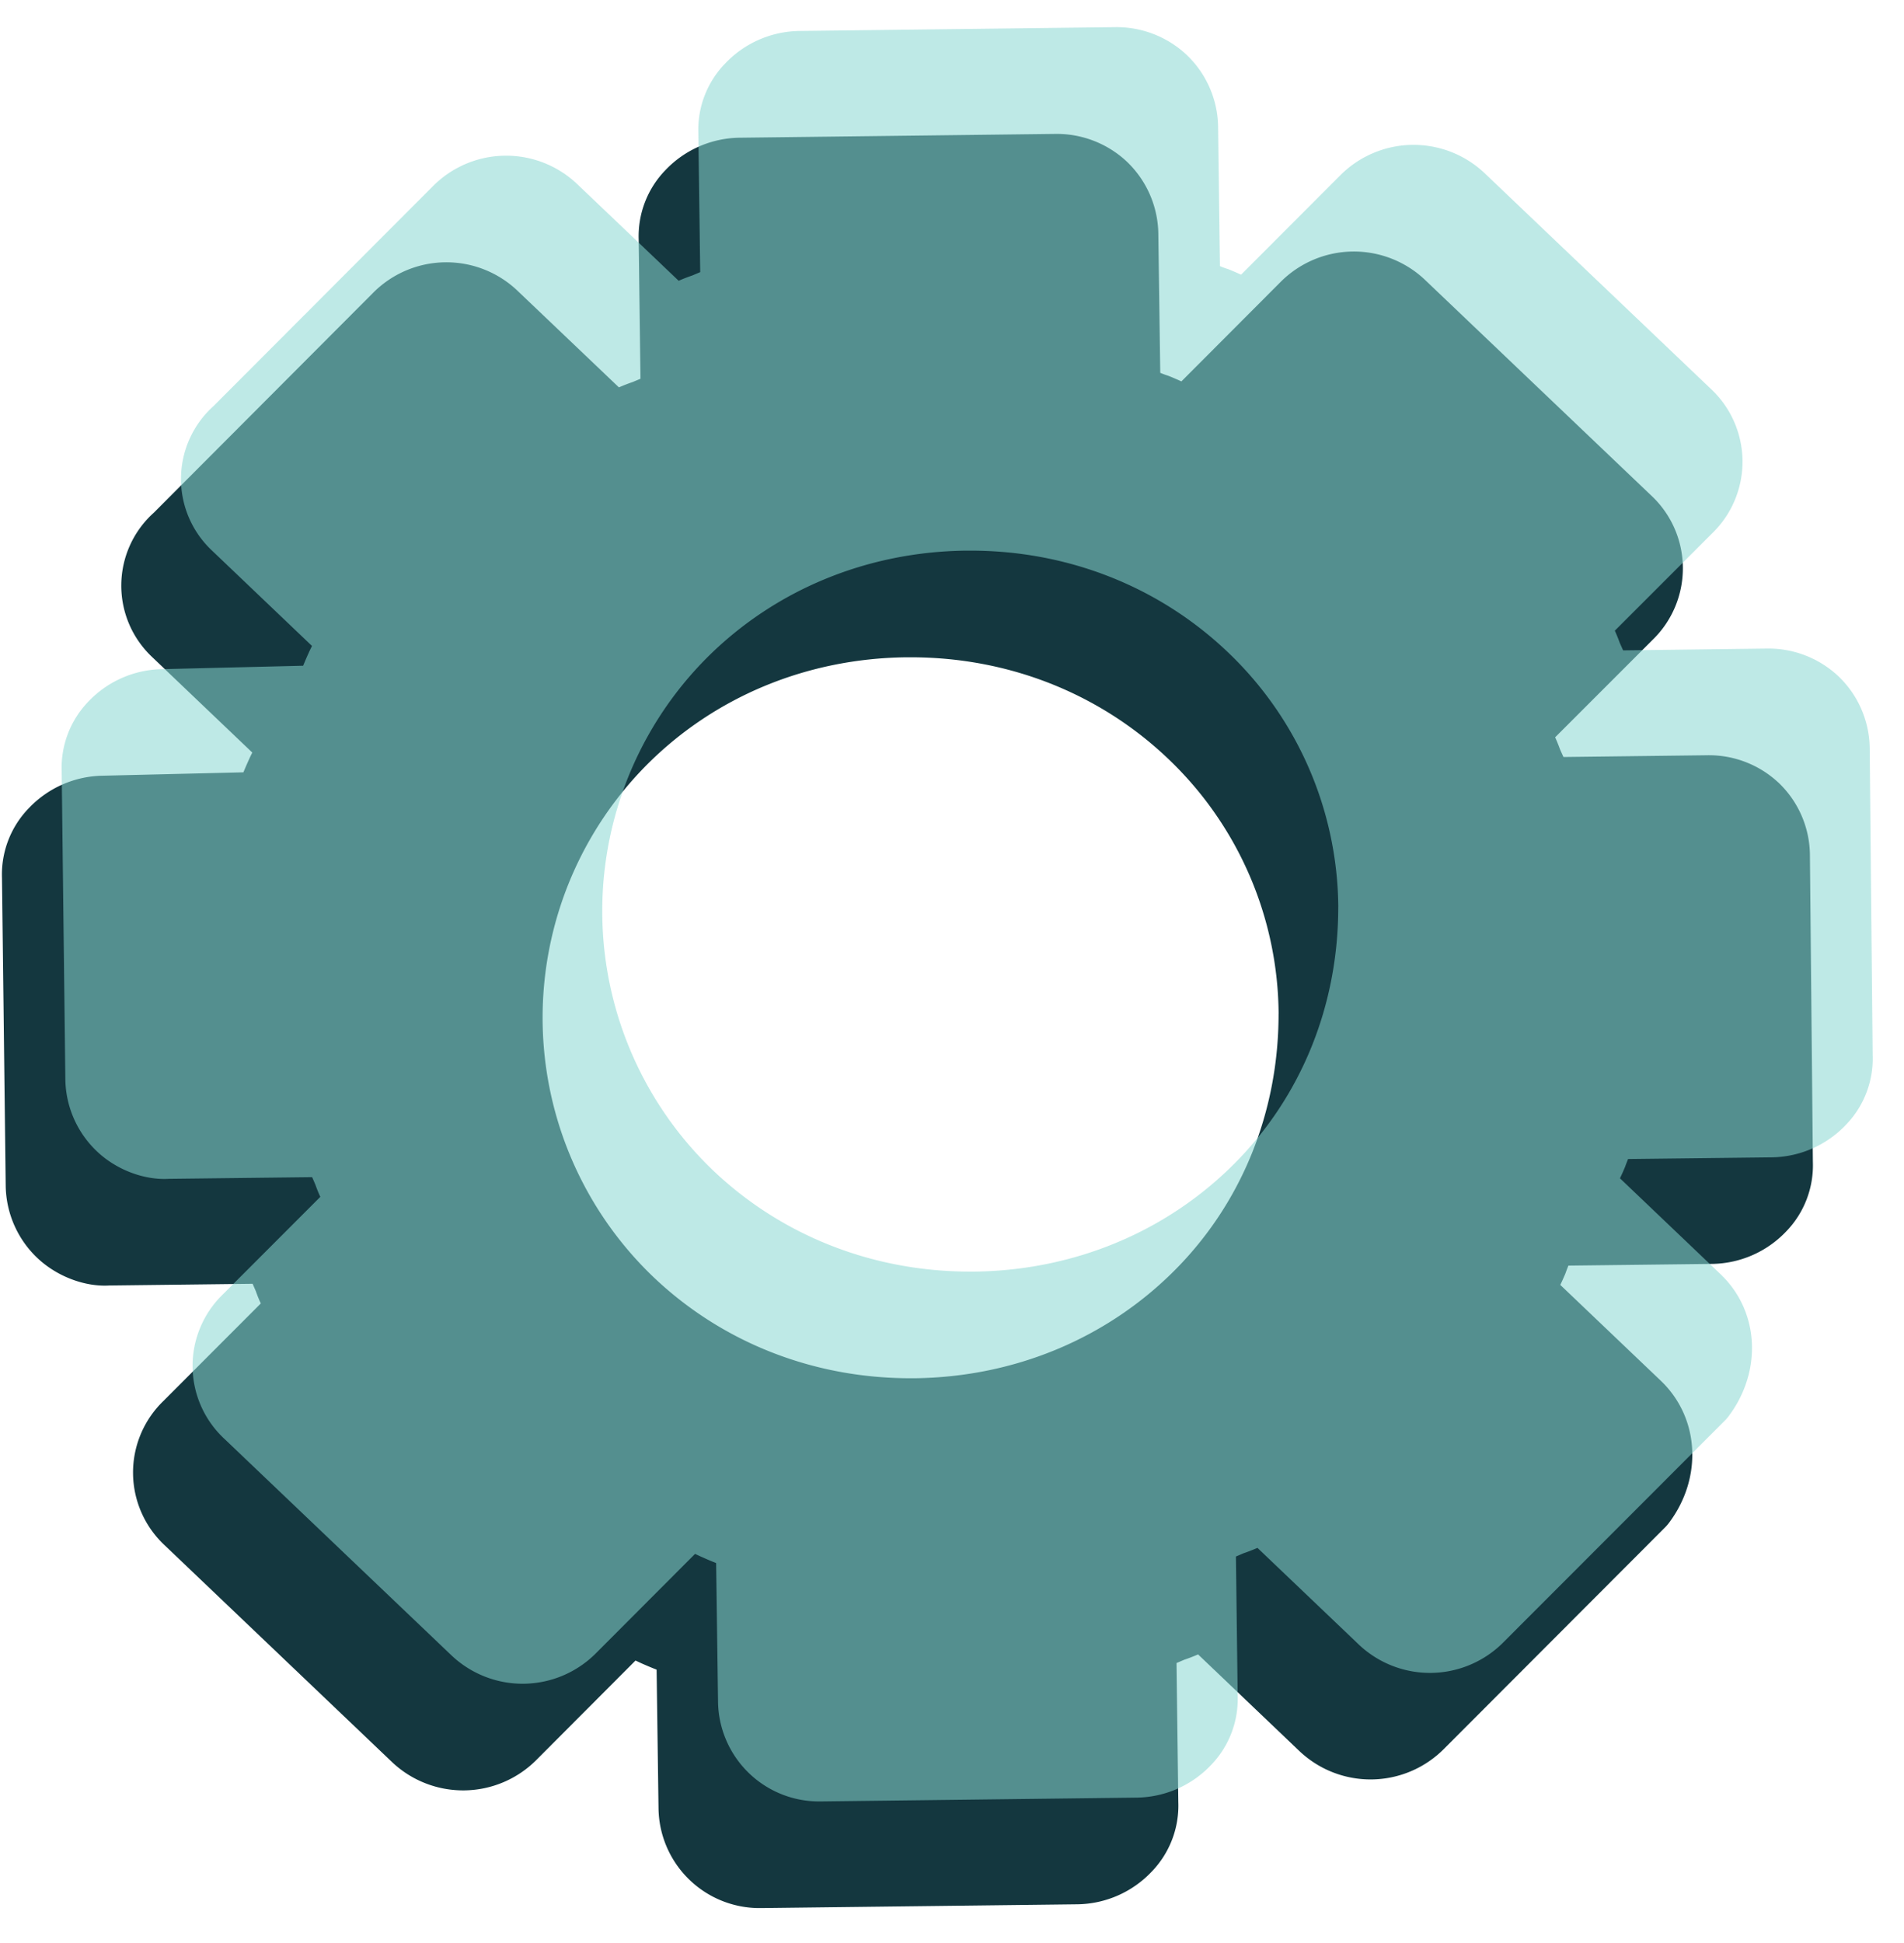
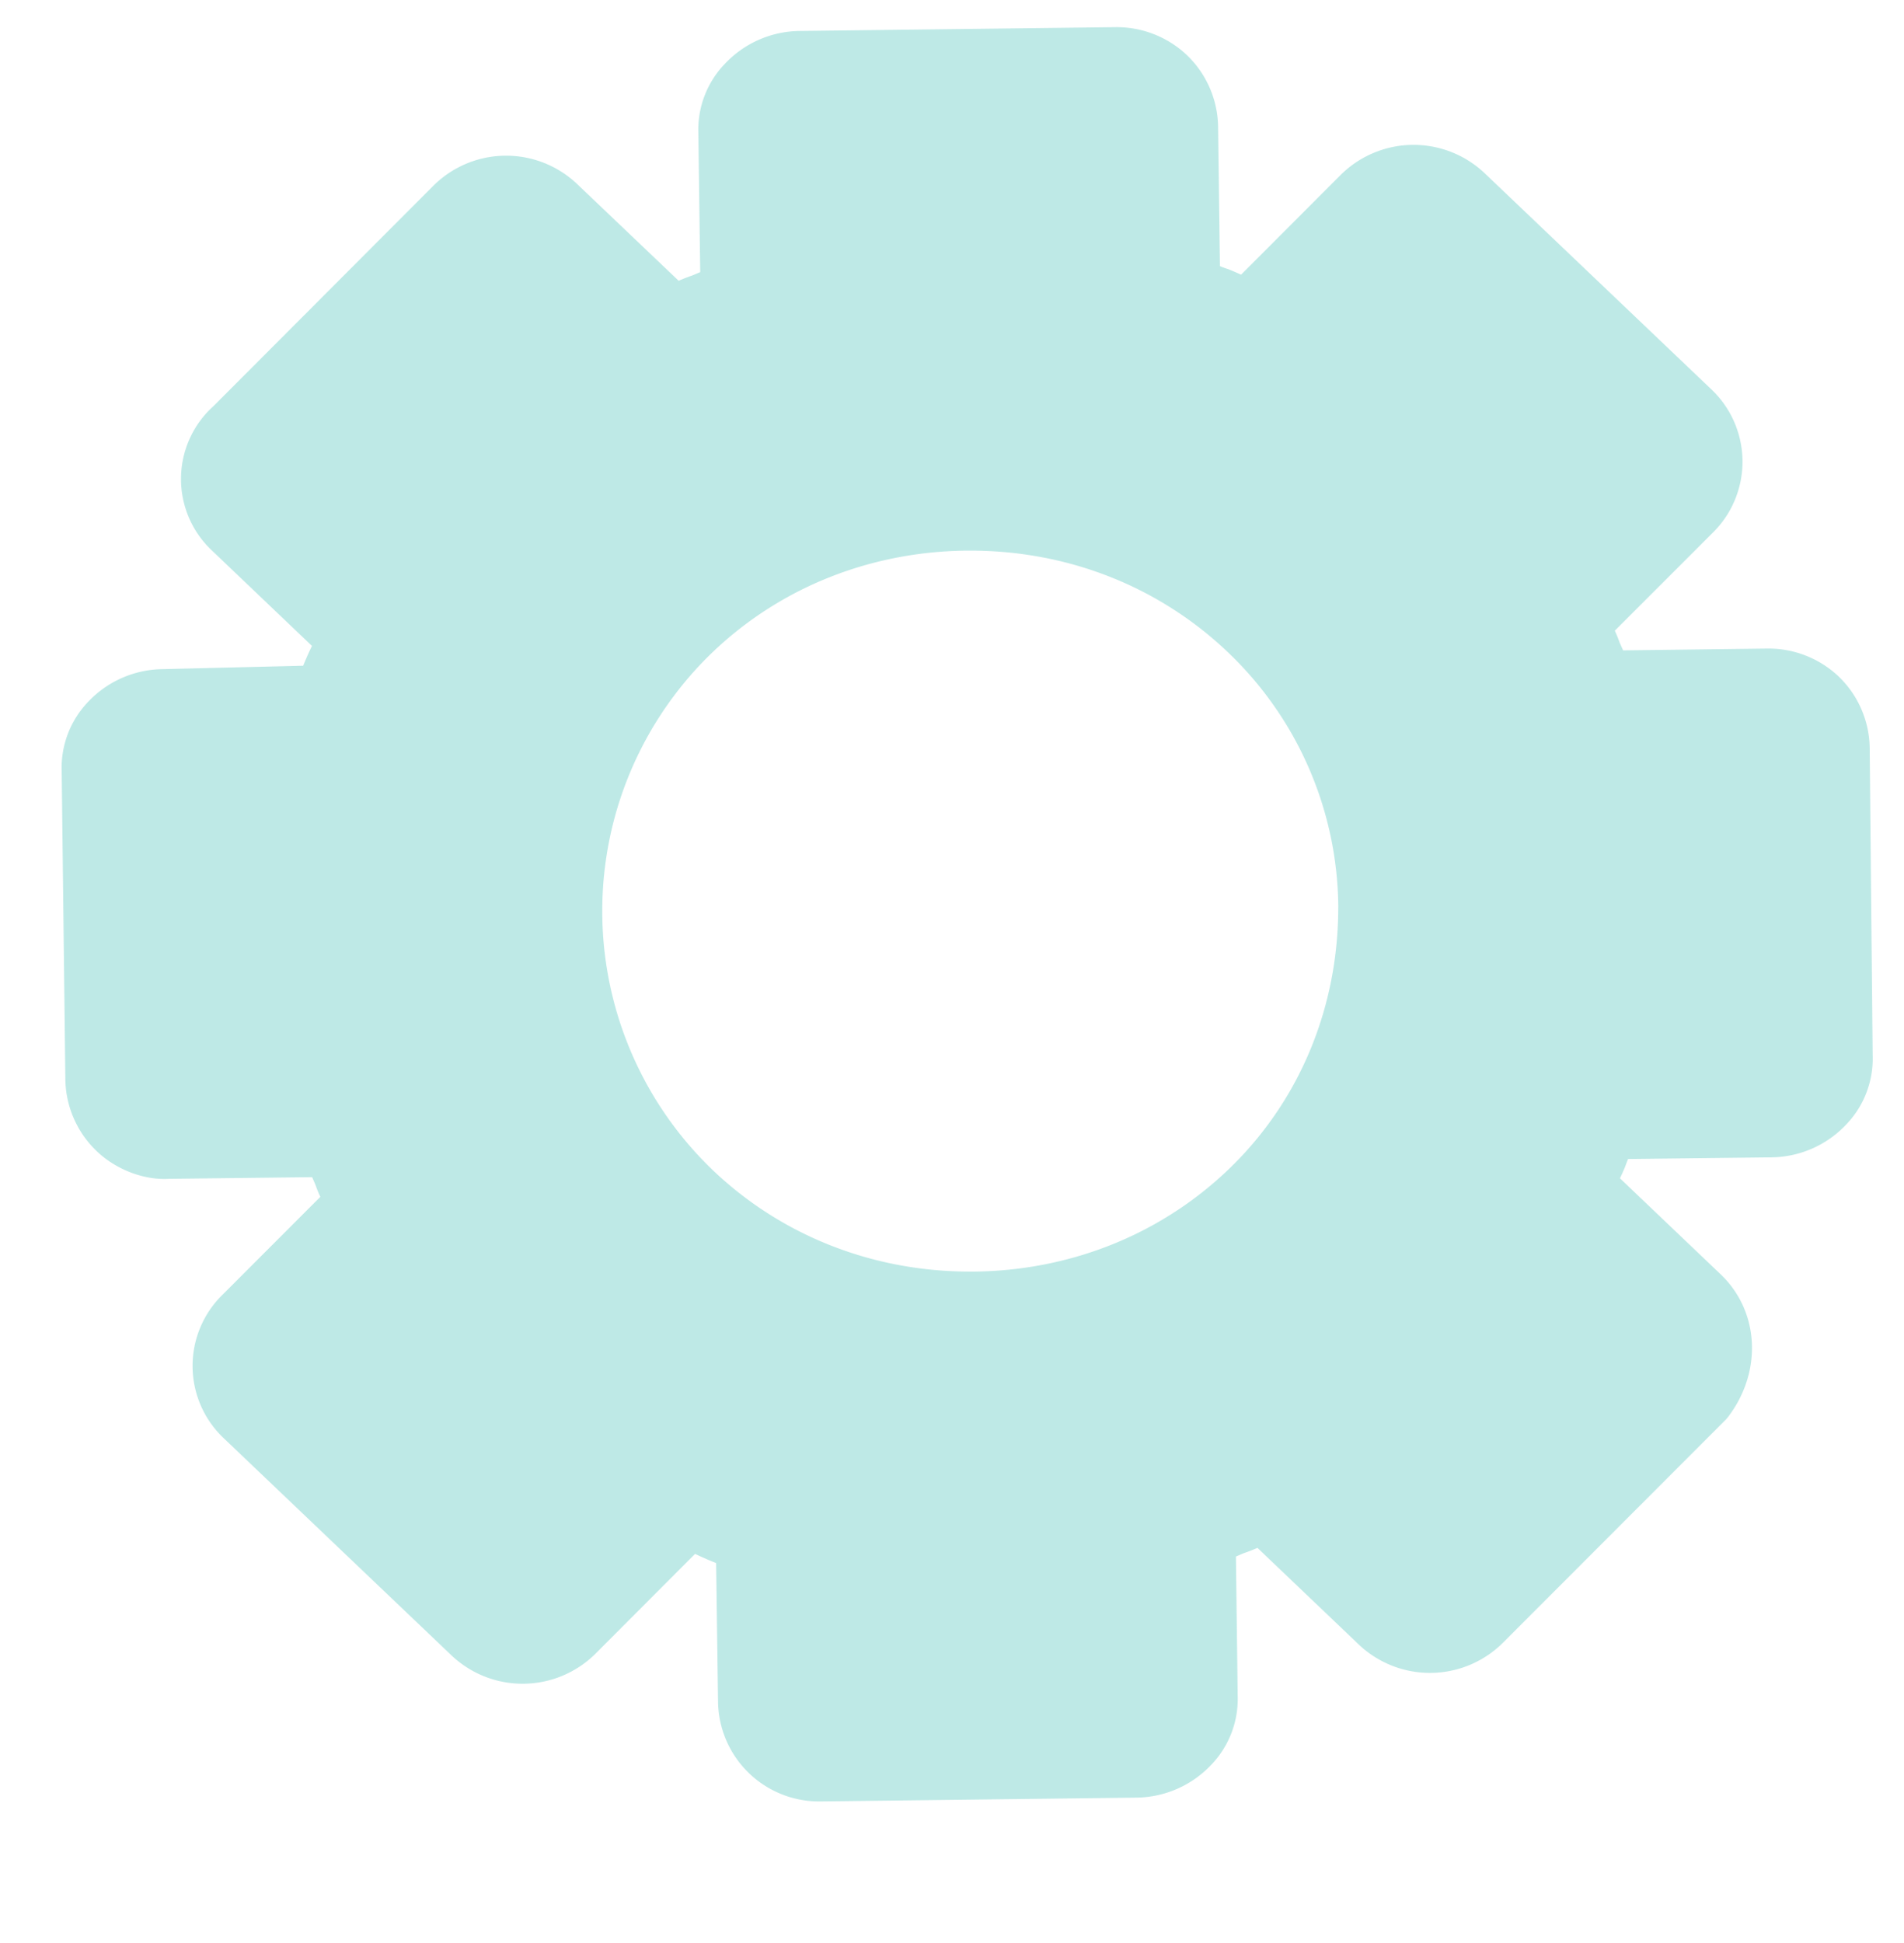
<svg xmlns="http://www.w3.org/2000/svg" width="50" height="51" fill="none">
-   <path d="M46.697 20.537a2.675 2.675 0 00-1.874-.713l-3.766.046-.09-.201a4.036 4.036 0 00-.128-.316l2.562-2.561a2.614 2.614 0 00-.047-3.793l-5.917-5.638a2.717 2.717 0 00-3.815.047l-2.598 2.603a7.29 7.29 0 00-.345-.148 2.237 2.237 0 01-.21-.077l-.051-3.66a2.664 2.664 0 00-.842-1.898 2.692 2.692 0 00-1.873-.713l-8.284.1a2.733 2.733 0 00-1.947.853 2.494 2.494 0 00-.7 1.821l.047 3.653-.206.086a4.59 4.59 0 00-.36.14l-2.646-2.52a2.71 2.71 0 00-3.815.044L4.04 13.457a2.572 2.572 0 00-.054 3.78l2.639 2.516c-.03.061-.06.121-.087.183-.047.103-.096.215-.146.336l-3.697.089a2.733 2.733 0 00-1.94.854 2.498 2.498 0 00-.703 1.828L.15 31.13a2.662 2.662 0 00.842 1.9c.52.486 1.248.748 1.872.712l3.77-.045.085.196c.037.105.078.211.13.32l-2.56 2.562a2.611 2.611 0 00.044 3.794l5.945 5.666a2.716 2.716 0 003.815-.047l2.596-2.602c.078.036.15.072.223.102.102.045.214.091.331.138l.05 3.64a2.654 2.654 0 002.604 2.617h.11l8.288-.099a2.735 2.735 0 001.945-.853 2.492 2.492 0 00.703-1.827l-.047-3.652.203-.087c.117-.039.237-.085.363-.14l2.646 2.523a2.717 2.717 0 003.815-.047l5.8-5.807c.044-.044.085-.093.122-.144.874-1.185.776-2.743-.226-3.703l-2.645-2.521c.04-.083.084-.179.136-.303a4.21 4.21 0 01.077-.203l3.777-.045a2.734 2.734 0 001.944-.854 2.492 2.492 0 00.699-1.823l-.078-8.072a2.647 2.647 0 00-.831-1.889zm-13.121 6.076c0 2.583-.975 4.975-2.734 6.736-1.79 1.792-4.21 2.794-6.811 2.827h-.126c-2.553 0-4.947-.942-6.752-2.662a9.417 9.417 0 01-.17-13.436c1.786-1.792 4.207-2.794 6.81-2.825h.128c2.553 0 4.947.942 6.752 2.66a9.32 9.32 0 012.904 6.685l-.001.015z" fill="#14373F" />
  <path opacity=".55" d="M48.264 17.738a2.681 2.681 0 00-1.874-.714l-3.766.047-.09-.201a3.968 3.968 0 00-.128-.316l2.562-2.561a2.615 2.615 0 00-.047-3.792l-5.917-5.639a2.716 2.716 0 00-3.815.047L32.591 7.21a7.661 7.661 0 00-.345-.148 1.885 1.885 0 01-.21-.077l-.048-3.66a2.66 2.66 0 00-.84-1.898 2.69 2.69 0 00-1.874-.714l-8.285.1a2.736 2.736 0 00-1.946.854 2.494 2.494 0 00-.704 1.828l.049 3.648-.206.087a4.31 4.31 0 00-.36.14l-2.646-2.52a2.708 2.708 0 00-3.815.045l-5.753 5.763a2.573 2.573 0 00-.054 3.781l2.639 2.516c-.03.062-.06.121-.087.182a9.678 9.678 0 00-.145.337l-3.698.09a2.733 2.733 0 00-1.945.854 2.498 2.498 0 00-.698 1.828l.096 8.085a2.657 2.657 0 00.84 1.9c.518.486 1.246.747 1.871.711l3.77-.044.085.197c.037.104.078.21.13.32l-2.56 2.561a2.612 2.612 0 00.044 3.794l5.945 5.666a2.716 2.716 0 003.814-.047l2.597-2.602c.078.035.15.071.223.101.1.046.214.093.331.14l.05 3.64a2.654 2.654 0 002.604 2.616h.11l8.284-.1a2.74 2.74 0 001.946-.853 2.494 2.494 0 00.702-1.828l-.046-3.647.203-.087c.117-.039.233-.085.363-.14l2.646 2.523a2.717 2.717 0 003.815-.048l5.805-5.809c.045-.044.086-.092.123-.144.874-1.186.78-2.743-.226-3.703l-2.644-2.52c.04-.082.084-.179.135-.302.024-.067.05-.134.078-.204l3.776-.044a2.737 2.737 0 001.945-.854 2.494 2.494 0 00.702-1.824l-.078-8.072a2.65 2.65 0 00-.835-1.89zm-13.121 6.077c0 2.582-.975 4.974-2.734 6.735-1.79 1.791-4.21 2.794-6.811 2.827h-.126c-2.553 0-4.947-.942-6.752-2.661a9.417 9.417 0 01-.17-13.437c1.786-1.791 4.207-2.794 6.81-2.826h.128c2.553 0 4.947.943 6.752 2.662a9.324 9.324 0 012.904 6.683l-.001.017z" fill="#89D7D1" />
</svg>